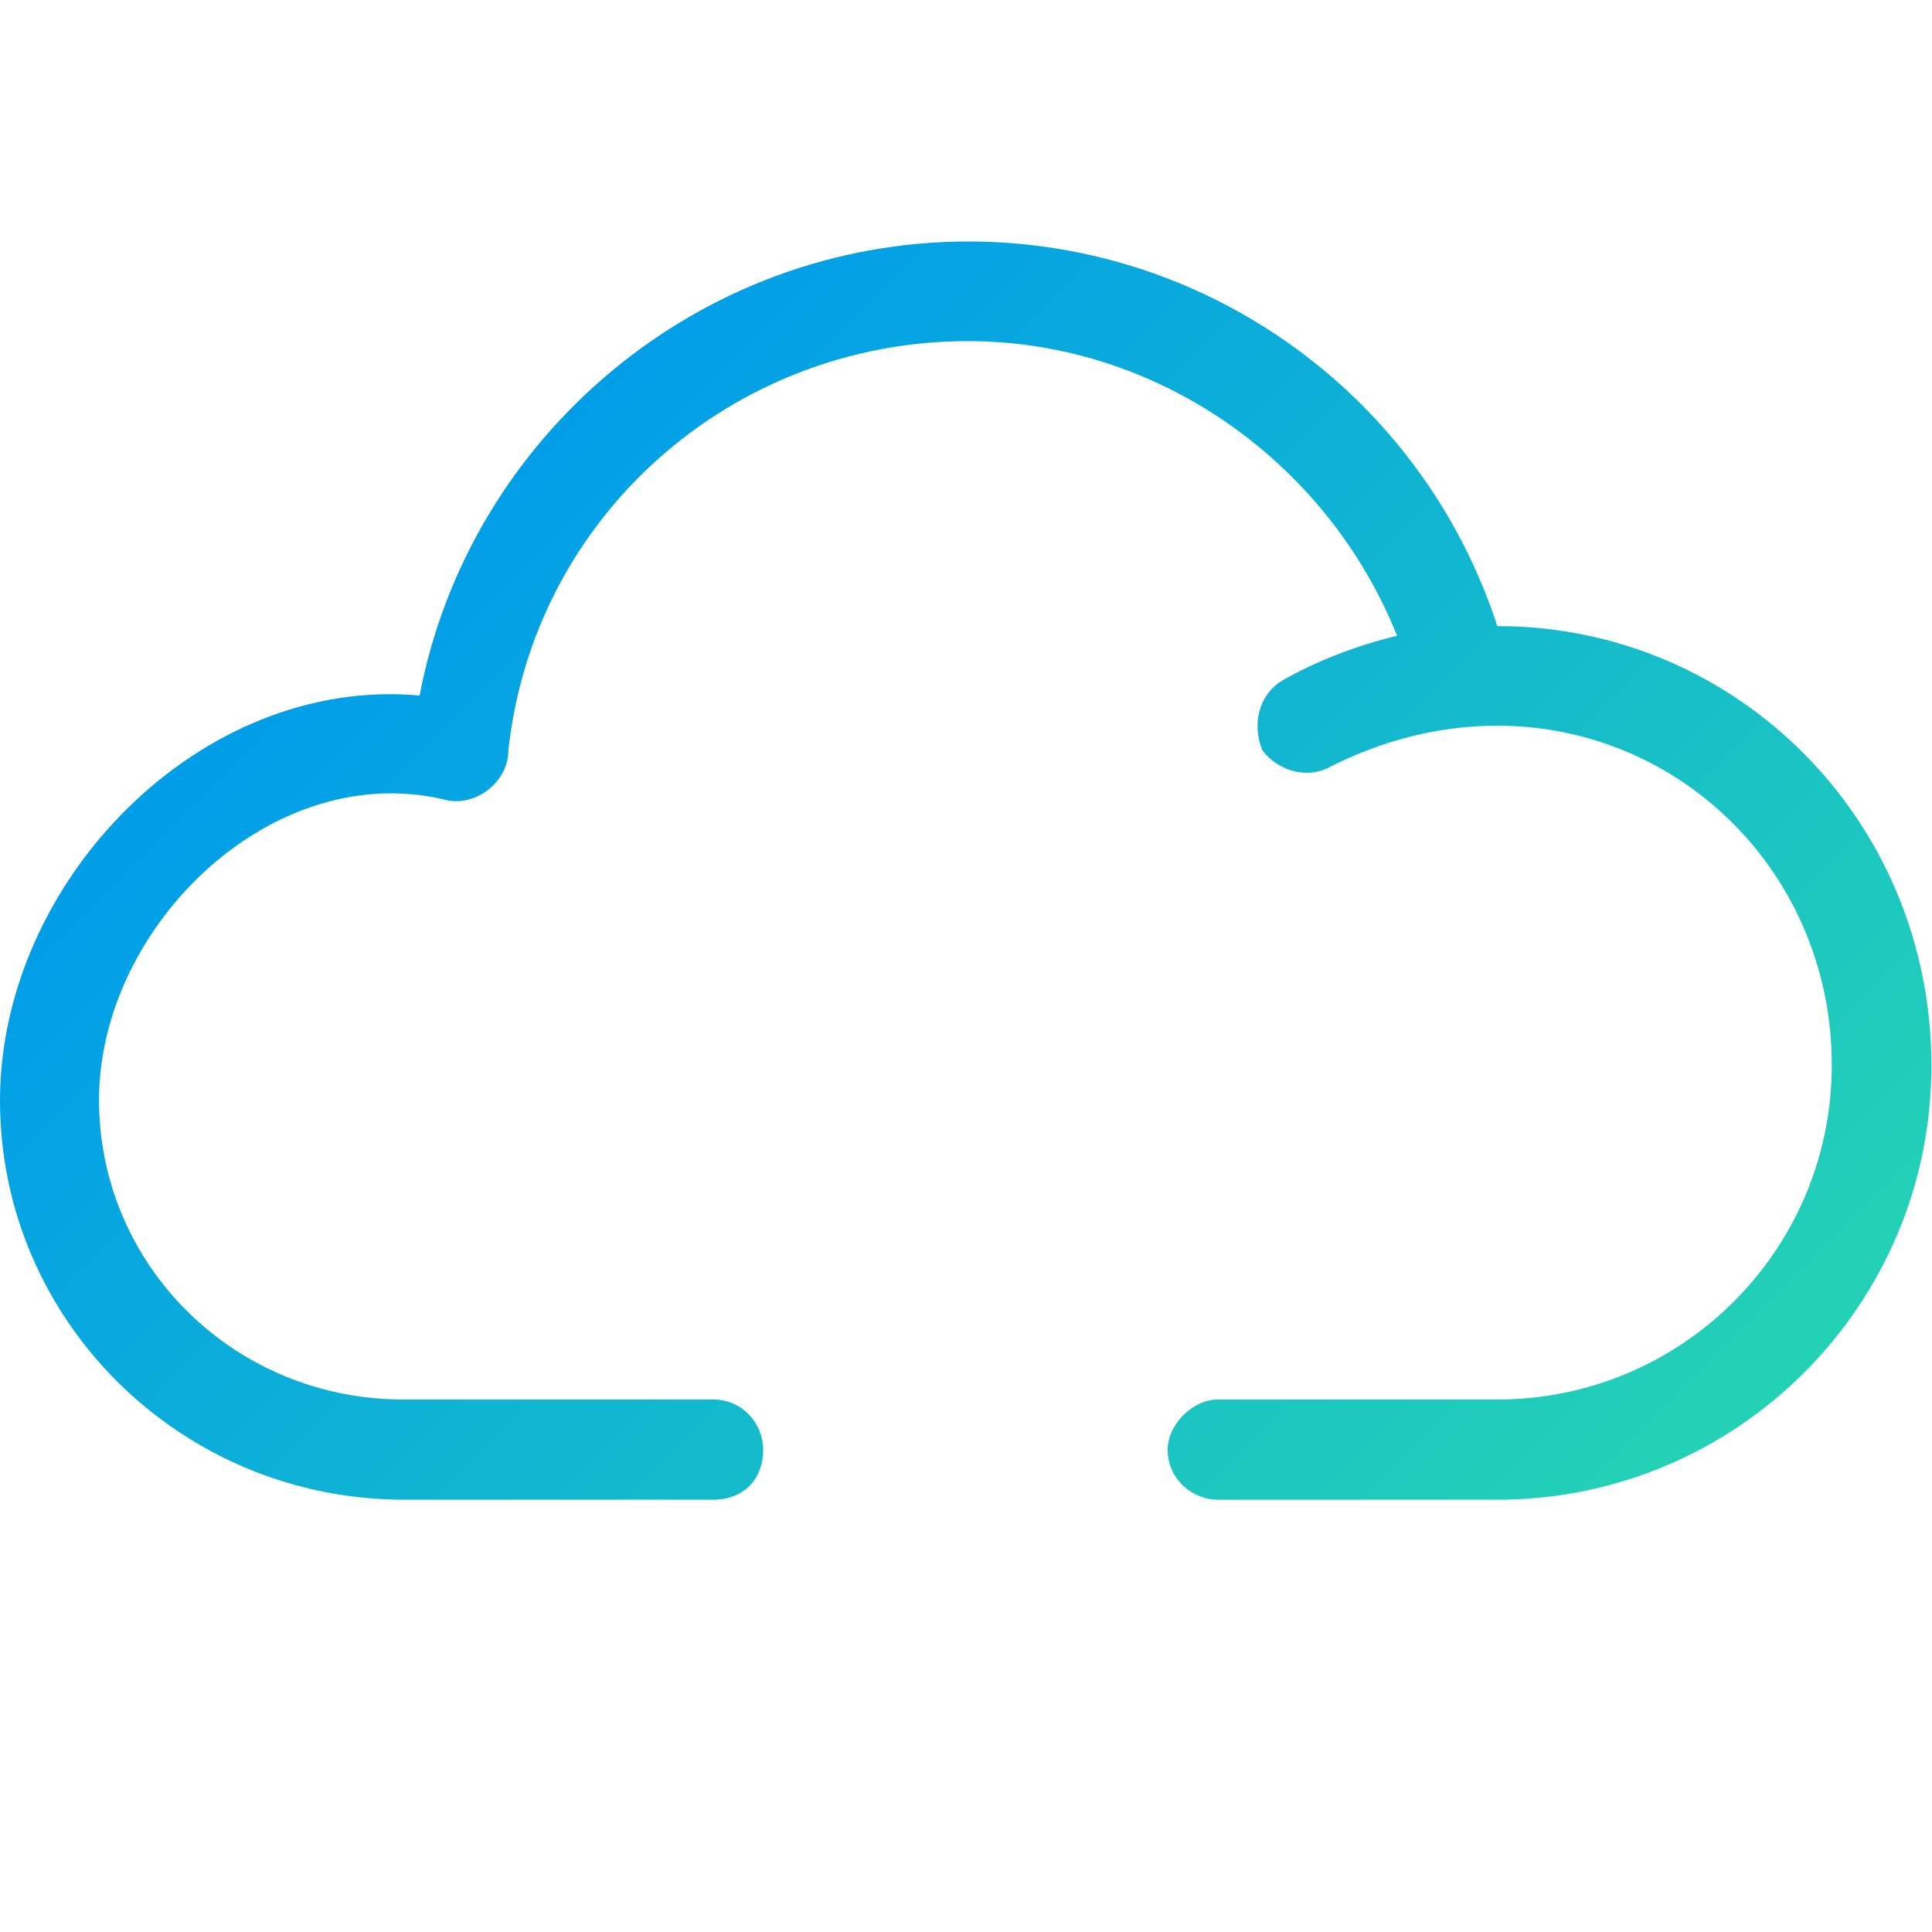
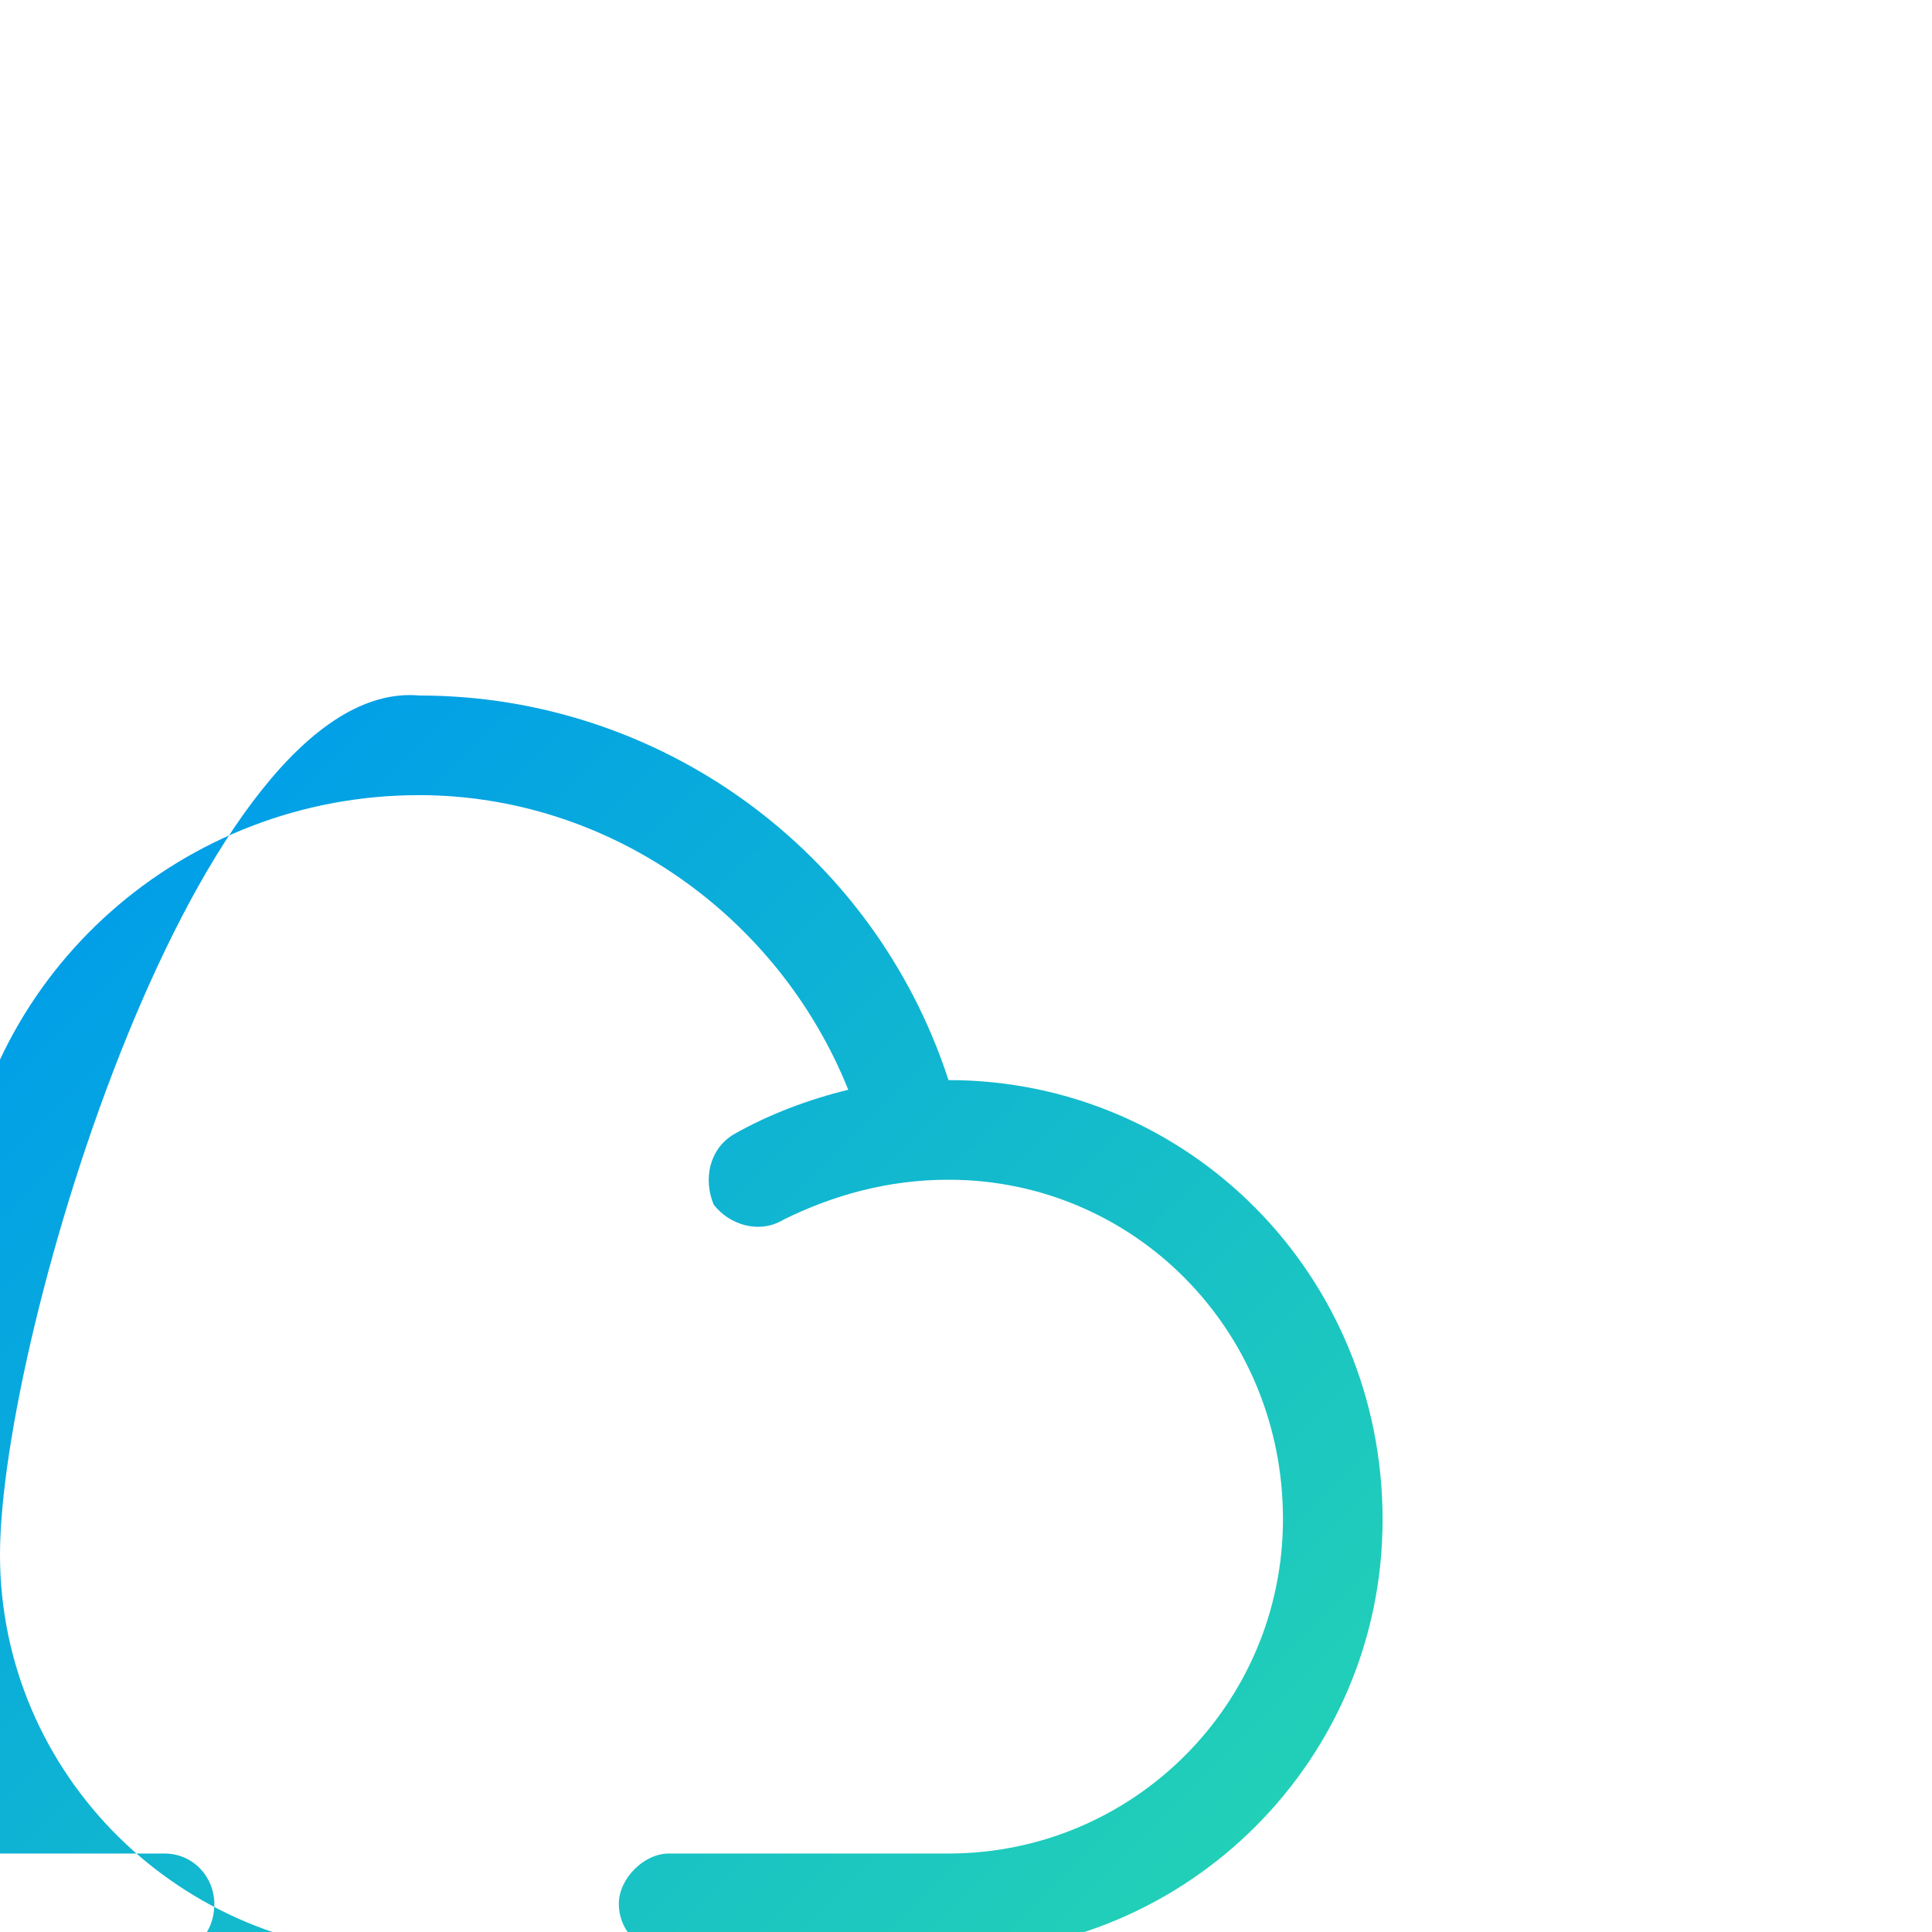
<svg xmlns="http://www.w3.org/2000/svg" version="1.1" id="Calque_2" x="0px" y="0px" viewBox="0 0 32 32" style="enable-background:new 0 0 32 32;" xml:space="preserve">
  <style type="text/css">
	.st0{fill:url(#SVGID_1_);}
</style>
  <g>
    <linearGradient id="SVGID_1_" gradientUnits="userSpaceOnUse" x1="6.863" y1="8.63" x2="25.426" y2="27.194">
      <stop offset="0" style="stop-color:#009DE9" />
      <stop offset="1" style="stop-color:#23D2B5" />
    </linearGradient>
-     <path class="st0" d="M6.95,11.52C7.77,7.22,11.58,4,16.04,4c3.97,0,7.52,2.56,8.76,6.37c3.97,0,7.19,3.22,7.19,7.28   c0,3.97-3.22,7.19-7.19,7.19h-4.63c-0.41,0-0.83-0.33-0.83-0.83c0-0.41,0.41-0.83,0.83-0.83h4.63c3.06,0,5.54-2.48,5.54-5.54   c0-3.14-2.48-5.62-5.54-5.62c-0.99,0-1.9,0.25-2.73,0.66c-0.41,0.25-0.91,0.08-1.16-0.25c-0.17-0.41-0.08-0.91,0.33-1.16   c0.58-0.33,1.24-0.58,1.9-0.74c-1.16-2.89-3.97-4.88-7.11-4.88c-3.89,0-7.19,2.89-7.61,6.78c0,0.5-0.5,0.91-0.99,0.83   c-2.89-0.74-5.79,2.07-5.79,4.96c0,2.73,2.23,4.96,5.04,4.96h5.13c0.5,0,0.83,0.41,0.83,0.83c0,0.5-0.33,0.83-0.83,0.83H6.7   c-3.72,0-6.7-2.98-6.7-6.61S3.31,11.19,6.95,11.52z" />
+     <path class="st0" d="M6.95,11.52c3.97,0,7.52,2.56,8.76,6.37c3.97,0,7.19,3.22,7.19,7.28   c0,3.97-3.22,7.19-7.19,7.19h-4.63c-0.41,0-0.83-0.33-0.83-0.83c0-0.41,0.41-0.83,0.83-0.83h4.63c3.06,0,5.54-2.48,5.54-5.54   c0-3.14-2.48-5.62-5.54-5.62c-0.99,0-1.9,0.25-2.73,0.66c-0.41,0.25-0.91,0.08-1.16-0.25c-0.17-0.41-0.08-0.91,0.33-1.16   c0.58-0.33,1.24-0.58,1.9-0.74c-1.16-2.89-3.97-4.88-7.11-4.88c-3.89,0-7.19,2.89-7.61,6.78c0,0.5-0.5,0.91-0.99,0.83   c-2.89-0.74-5.79,2.07-5.79,4.96c0,2.73,2.23,4.96,5.04,4.96h5.13c0.5,0,0.83,0.41,0.83,0.83c0,0.5-0.33,0.83-0.83,0.83H6.7   c-3.72,0-6.7-2.98-6.7-6.61S3.31,11.19,6.95,11.52z" />
  </g>
</svg>